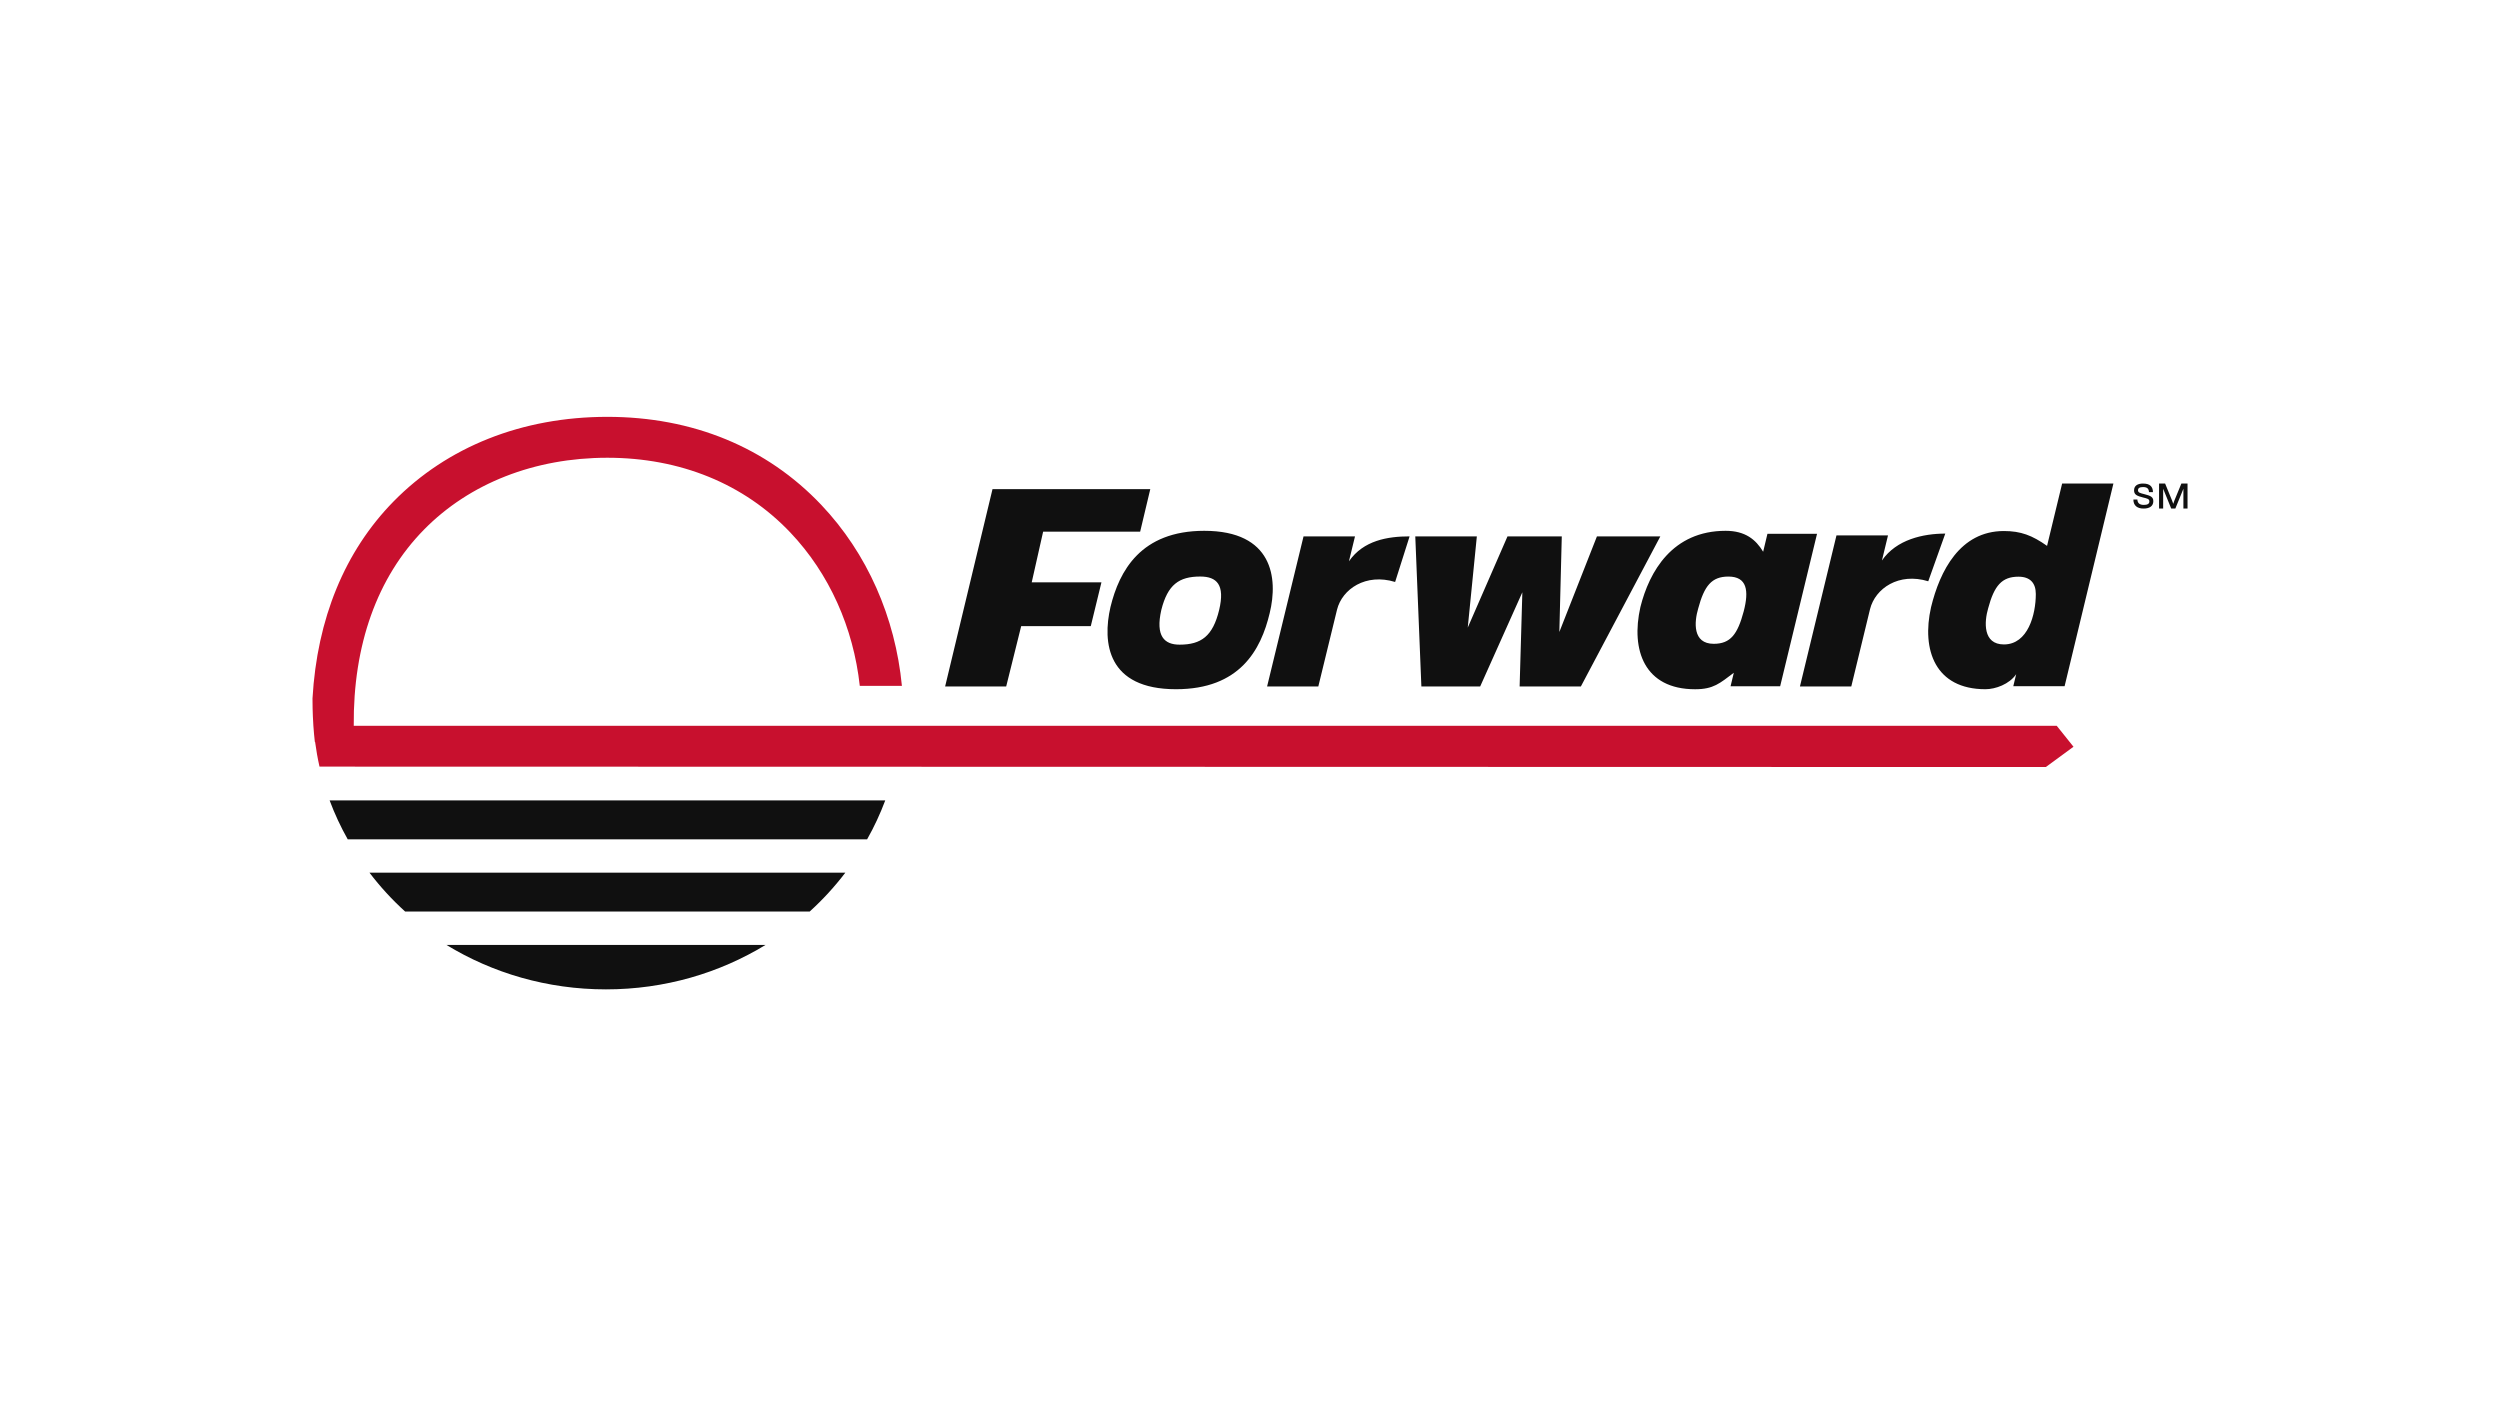
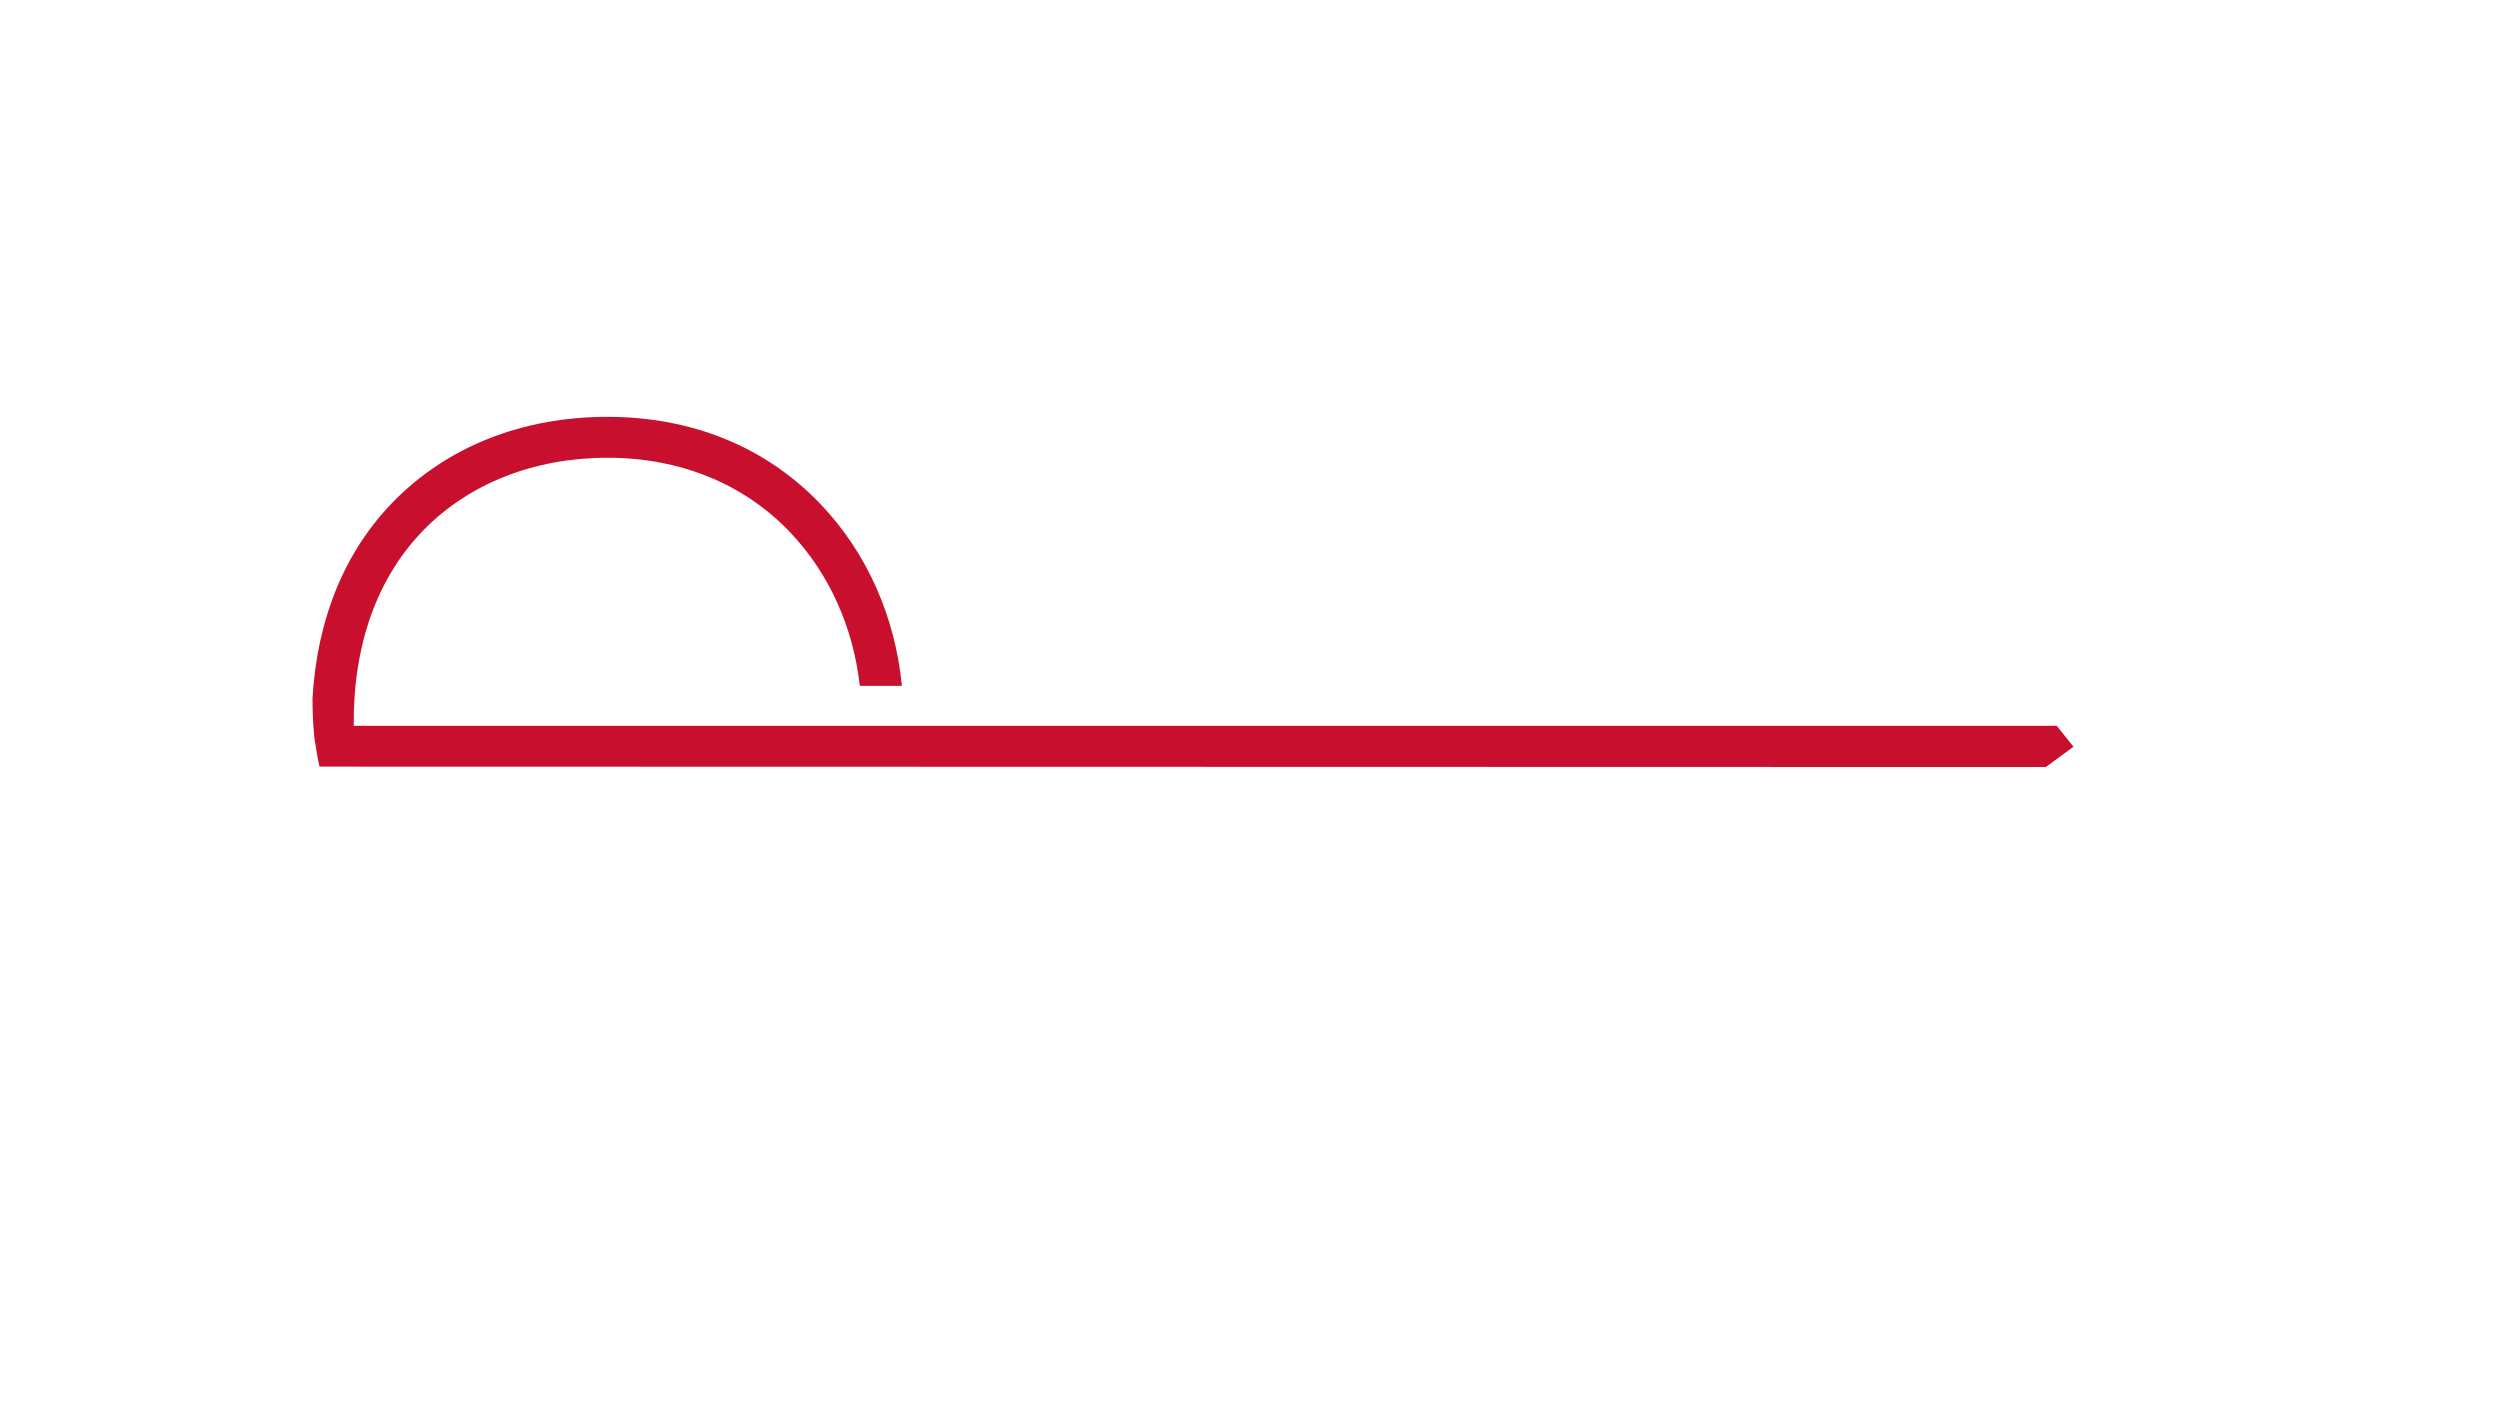
<svg xmlns="http://www.w3.org/2000/svg" id="a" data-name="LOGOS" viewBox="0 0 800 450">
  <path d="M658.16,232.25H113.2c-.23-25.87,7.48-47.49,22.46-62.75,14.57-14.84,35.41-23.02,58.68-23.02s43.73,8.28,58.59,23.95c12.45,13.13,20.15,30.4,22.2,49.04h13.48c-2.12-21.94-11.09-42.4-25.82-57.93-17.47-18.41-41.14-28.15-68.45-28.15s-51.25,9.6-68.38,27.05c-15.67,15.97-24.5,37.59-25.96,63.07,0,.99,0,4.49.28,8.73h0l.03.38c.11,1.53.25,3.16.44,4.79h.08c.36,2.67.82,5.31,1.41,7.91l552.43.13,8.85-6.49s-5.37-6.71-5.37-6.71Z" fill="#c8102e" fill-rule="evenodd" />
-   <path d="M244.98,302.37c-14.73,8.99-32.24,14.23-51.07,14.23s-36.33-5.24-51.06-14.23h102.13ZM270.51,279.25c-3.42,4.49-7.24,8.66-11.42,12.45h-129.44c-4.19-3.8-8.02-7.97-11.42-12.45h152.28ZM283.28,256.13c-1.62,4.31-3.55,8.47-5.8,12.45H111.27c-2.25-3.99-4.19-8.16-5.79-12.45h177.81ZM676.29,154.74l-15.62,64.85h-16.42l.93-3.85c-2.2,3.22-6.64,4.81-9.85,4.81-16.03,0-20.5-12.52-17.39-26.27,2.82-11.56,9.23-24.35,23.31-24.35,5.44,0,9.05,1.4,13.81,4.75l4.82-19.94s16.4,0,16.4,0ZM552.21,169.86c6.25,0,9.65,2.78,12,6.7l1.37-5.74h15.87l-11.8,48.78h-15.87l1.04-4.31c-4.49,3.36-6.49,5.27-12.39,5.27-16.22,0-20.62-12.53-17.5-26.31,2.84-11.38,10.26-24.39,27.27-24.39h0ZM385.35,169.86c21.93,0,23.68,15.11,20.96,26.3-2.81,11.86-9.61,24.39-29.99,24.39-22.04,0-23.59-14.92-20.97-26.3,2.82-11.57,9.71-24.39,30-24.39ZM368.09,156.52l-3.24,13.62h-31.05l-3.65,16.21h22.31l-3.41,14.01h-22.27l-4.8,19.31h-19.54l15.16-63.14s50.49,0,50.49,0ZM472.59,171.64l-2.91,29.19,12.72-29.19h17.37l-.78,30.6,12.03-30.6h20.29l-25.43,48.02h-19.6l.87-30.13-13.49,30.13h-18.82l-1.95-48.02h19.71ZM433.6,171.64l-1.94,7.98c4.63-6.71,12.41-7.98,19.41-7.98l-4.63,14.59c-9.39-2.89-16.95,2.27-18.59,8.86l-5.99,24.58h-16.39l11.66-48.02h16.47ZM622.49,170.75l-5.45,15.26c-9.41-2.91-16.98,2.28-18.63,8.92l-6,24.74h-16.43l11.69-48.34h16.49l-1.94,8.03c4.64-6.75,13.25-8.61,20.27-8.61ZM384.07,184.49c-6.81,0-10.42,2.62-12.45,10.69-1.91,8.39.96,11.11,5.85,11.11,6.92,0,10.64-2.73,12.66-11.11,1.92-8.07-.74-10.69-6.06-10.69ZM645.92,184.54c-5.34,0-7.77,2.87-9.71,10.12-1.26,4.31-1.75,11.56,5.05,11.56,7.68,0,10.2-9.55,10.2-16.14,0-3.54-1.85-5.54-5.54-5.54ZM553.09,184.5c-5.37,0-7.72,2.96-9.67,10.23-1.27,4.31-1.85,11.29,4.98,11.29,5.37,0,7.62-3.06,9.57-10.33,1.76-6.7,1.08-11.19-4.88-11.19h0ZM685.82,154.74c2.07,0,3.11.92,3.13,2.75h-1.27c-.07-1.15-.62-1.63-1.9-1.63-1.11,0-1.62.33-1.62,1.02,0,.76.64.9,2.09,1.27,1.88.48,2.81.84,2.81,2.23,0,1.49-1.09,2.36-3.11,2.36s-3.26-.94-3.27-2.89h1.28c.06,1.16.71,1.72,2.09,1.72,1.15,0,1.75-.37,1.75-1.11,0-.81-.7-.94-2-1.26-1.97-.49-2.9-.9-2.9-2.28,0-1.48,1.09-2.19,2.93-2.19h0ZM692.84,154.74l2.23,5.45c.14.33.24.69.37,1.04,0-.04.23-.73.36-1.04l2.24-5.45h1.97v8h-1.32v-6.34l-2.58,6.34h-1.32l-2.58-6.34v6.34h-1.31v-8.01h1.96,0Z" fill="#101010" fill-rule="evenodd" />
</svg>